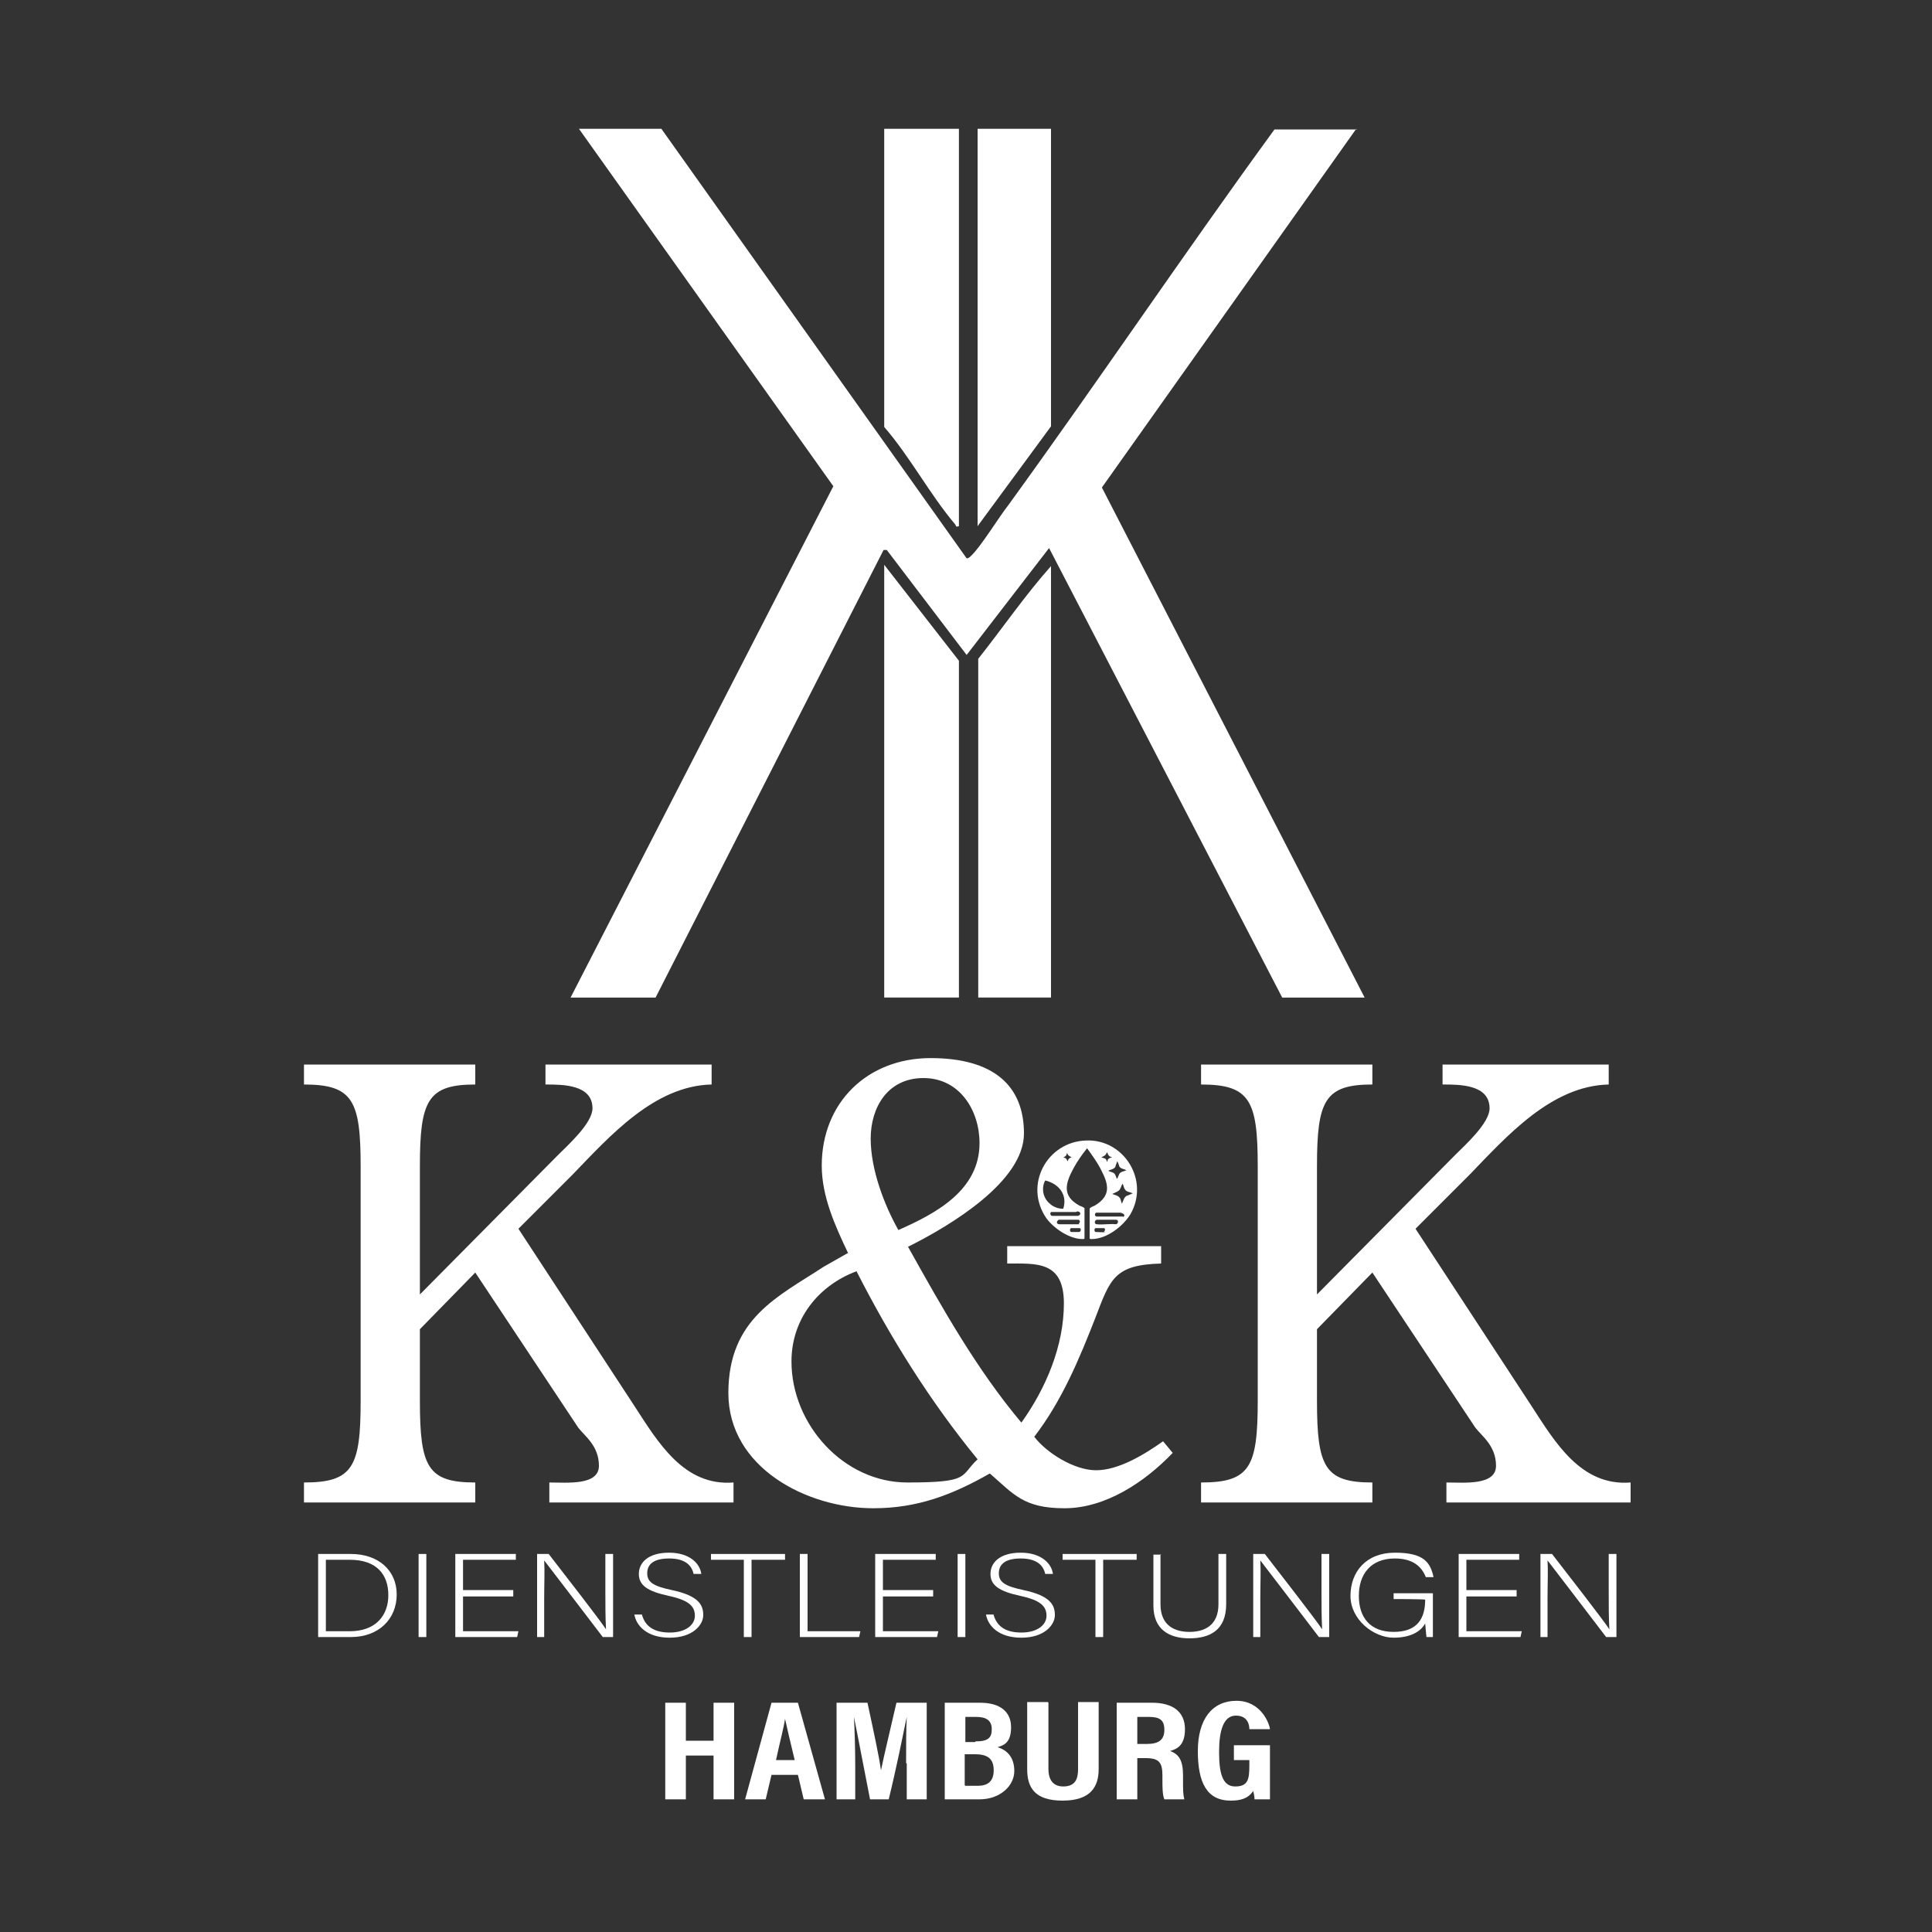
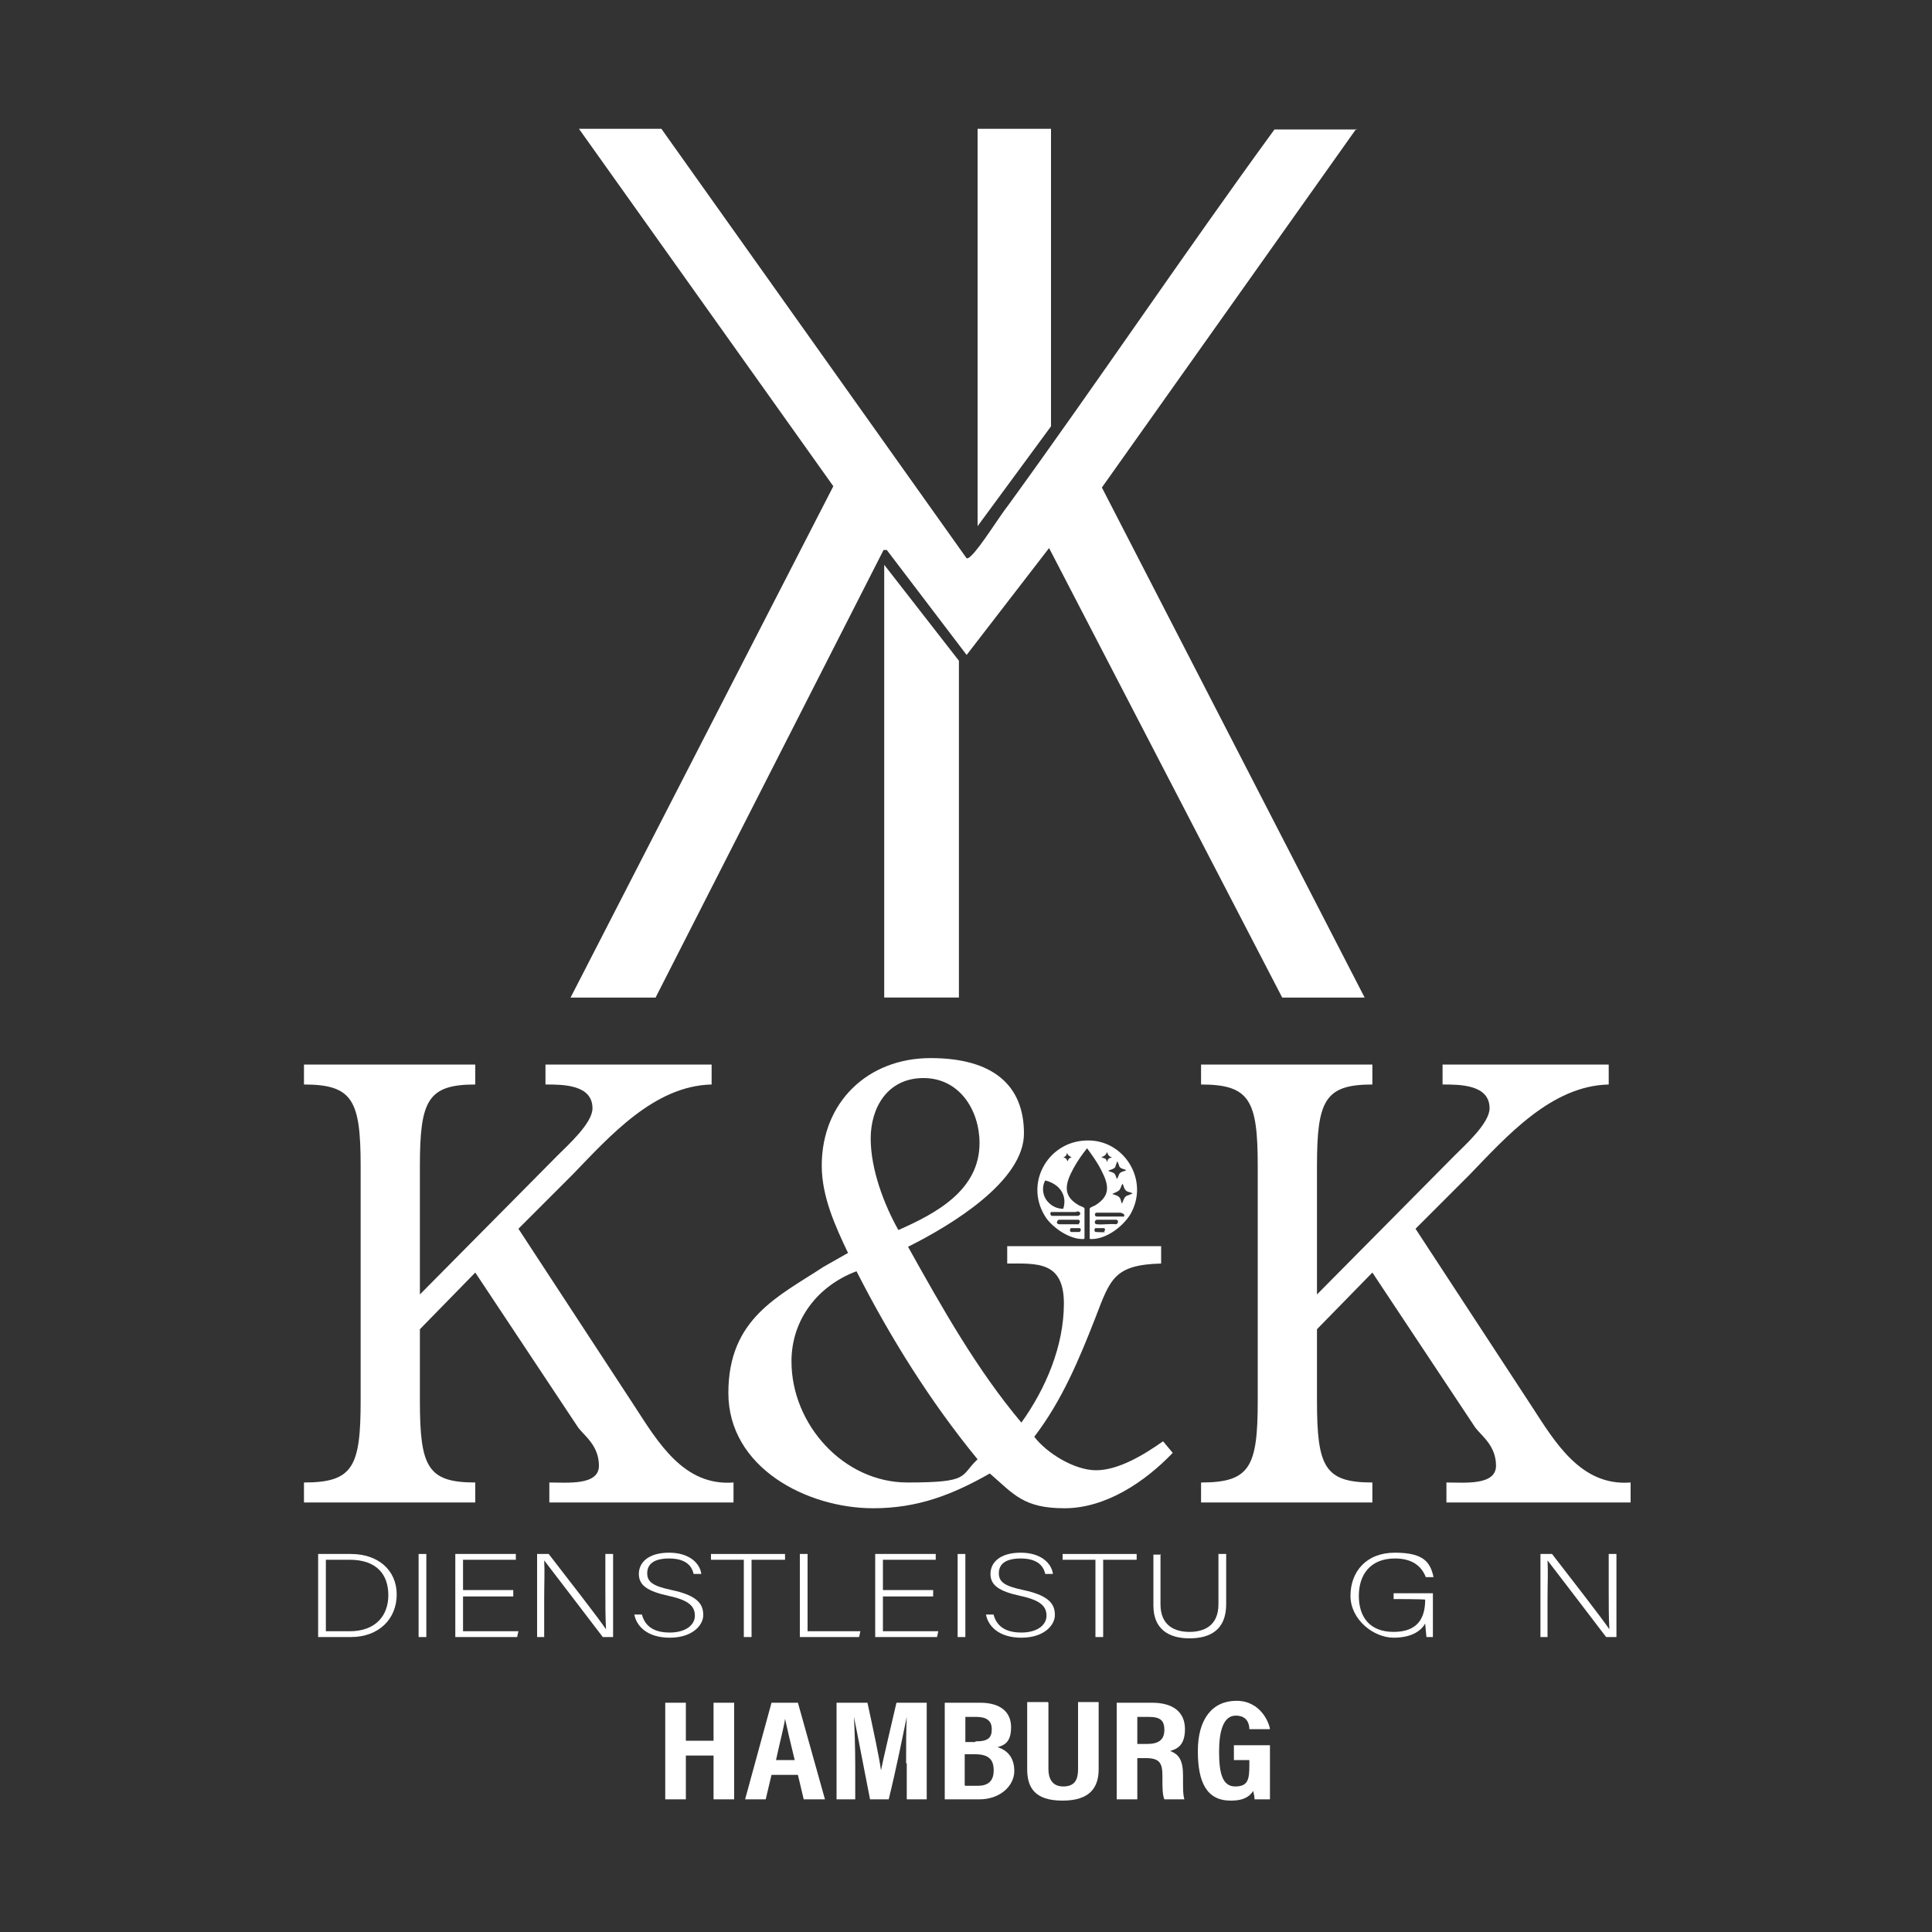
<svg xmlns="http://www.w3.org/2000/svg" id="Ebene_1" version="1.1" viewBox="0 0 300 300">
  <rect x="0" y="0" width="300" height="300" fill="#333333" stroke="none" />
  <defs>
    <style>
      .st0 {
        fill: #fff;
      }
    </style>
  </defs>
  <g>
    <path class="st0" d="M210.6,20l-39.5,55.7,40.8,79.2h-12.8l-36.2-69.8-12.8,16.6-12.4-16.3h-.5s-35.4,69.5-35.4,69.5h-13.2l40.8-79.4-39.5-55.5h12.8l47.4,66.7c.3,0,.5-.2.7-.4,1.5-1.4,4.3-6,5.8-7.9,14-19.3,27.3-39.1,41.3-58.3h12.8Z" />
    <g>
      <polygon class="st0" points="148.9 154.9 137.3 154.9 137.3 87.7 148.9 102.6 148.9 154.9" />
-       <path class="st0" d="M163.2,154.9h-11.3v-52.6c3.8-4.8,7.3-9.9,11.3-14.4v66.9Z" />
-       <path class="st0" d="M148.9,20v61.7c-.6.2-.4-.1-.6-.3-3.9-4.6-7-10.5-11-15.1V20h11.6Z" />
      <polygon class="st0" points="163.2 20 163.2 66.2 151.8 81.7 151.8 20 163.2 20" />
    </g>
  </g>
  <g>
    <path class="st0" d="M86.6,179.4c1.6-1.6,5.4-5,5.4-7.3,0-3.7-4.6-3.7-7.3-3.7v-3.1h25.8v3.1c-8.9.2-15.8,8-21.6,14l-8.4,8.4,18,27.5c3.7,5.7,7.7,12.5,15.4,11.9v3.1h-28.6v-3.1c2.8,0,7.7.5,7.7-2.6s-2.2-4.6-3.2-5.9l-16-24.1-8.6,8.8v11.1c0,10.3,1.2,12.7,8.6,12.7v3.1h-26.6v-3.1c7.6,0,8.8-2.4,8.8-12.7v-36.4c0-10.2-1.2-12.7-8.8-12.7v-3.1h26.6v3.1c-7.4,0-8.6,2.5-8.6,12.7v19.9l21.3-21.5h0s0,0,0,0Z" />
    <path class="st0" d="M131.7,194.6c-2-4.2-4.1-8.8-4.1-13.6,0-9.8,7.1-16.7,16.9-16.7s14.5,4.3,14.5,11.7-11.2,14.2-18,17.6c5.3,9.5,10.7,19.1,17.6,27.3,3.8-5.3,6.6-11.9,6.6-18.5s-4.2-6.2-8.8-6.2v-2.7h23.9v2.7c-7.3.2-7.9,2.4-10.2,8.4-2.5,6.4-5.2,12.9-9.5,18.5,1.9,2.5,6.2,5.2,9.6,5.2s7.3-2.3,10.4-4.5l1.5,1.8c-4.3,4.5-10.4,8.6-16.8,8.6s-7.9-2.2-11.6-5.4c-5.8,3.3-11.2,5.4-18.1,5.4-10.3,0-22.5-6.3-22.5-17.9s7.8-15,14.8-19.6l3.7-2.1h0ZM122.9,211.4c0,9.8,8.1,18.8,18,18.8s8.1-1,10.9-3.6c-7.3-8.9-13.5-18.8-18.8-29.2-5.9,2.2-10.1,7.4-10.1,14h0ZM152.1,177.5c0-5.1-3.1-10.1-8.7-10.1s-8.2,4.6-8.2,9.4,2.1,10.3,4.3,14.2c5.9-2.6,12.6-6.2,12.6-13.5Z" />
    <path class="st0" d="M225.9,179.4c1.6-1.6,5.4-5,5.4-7.3,0-3.7-4.6-3.7-7.3-3.7v-3.1h25.8v3.1c-8.9.2-15.8,8-21.6,14l-8.4,8.4,18,27.5c3.7,5.7,7.7,12.5,15.4,11.9v3.1h-28.6v-3.1c2.8,0,7.7.5,7.7-2.6s-2.2-4.6-3.2-5.9l-16-24.1-8.6,8.8v11.1c0,10.3,1.2,12.7,8.6,12.7v3.1h-26.6v-3.1c7.6,0,8.8-2.4,8.8-12.7v-36.4c0-10.2-1.2-12.7-8.8-12.7v-3.1h26.6v3.1c-7.4,0-8.6,2.5-8.6,12.7v19.9l21.3-21.5h0s0,0,0,0Z" />
  </g>
  <g>
    <path class="st0" d="M49.4,241.3h5.1c4.2,0,7.1,2.5,7.1,6.3s-2.8,6.6-7.1,6.6h-5.1v-12.9ZM50.6,253.3h3.7c4,0,6-2.4,6-5.6s-1.8-5.5-6-5.5h-3.7v11.1Z" />
    <path class="st0" d="M66.2,241.3v12.9h-1.2v-12.9h1.2Z" />
    <path class="st0" d="M79.7,247.9h-7.8v5.4h8.6l-.2.9h-9.6v-12.9h9.4v.9h-8.2v4.7h7.8v.9Z" />
    <path class="st0" d="M83.4,254.2v-12.9h1.8c2.4,3.1,8,10.3,8.9,11.7h0c-.1-1.9-.1-3.8-.1-5.9v-5.8h1.2v12.9h-1.6c-2.3-3-8-10.5-9.1-11.9h0c.1,1.7,0,3.6,0,5.9v6h-1.2Z" />
    <path class="st0" d="M99.7,250.8c.5,1.7,1.8,2.7,4.3,2.7s3.9-1.2,3.9-2.6-.8-2.4-4.1-3.1c-3.2-.7-4.6-1.6-4.6-3.4s1.5-3.3,4.7-3.3,4.8,1.7,5,3.3h-1.2c-.3-1.4-1.4-2.4-3.8-2.4s-3.4.9-3.4,2.3,1,2,3.8,2.6c4.3.9,4.9,2.4,4.9,3.9s-1.6,3.5-5.2,3.5-5.2-1.9-5.5-3.6h1.2Z" />
    <path class="st0" d="M115.5,242.2h-5.1v-.9h11.5v.9h-5.2v12h-1.2v-12h0Z" />
    <path class="st0" d="M124.2,241.3h1.2v12h8.2l-.2.9h-9.2v-12.9h0Z" />
    <path class="st0" d="M144.9,247.9h-7.8v5.4h8.6l-.2.9h-9.6v-12.9h9.4v.9h-8.2v4.7h7.8v.9Z" />
    <path class="st0" d="M149.9,241.3v12.9h-1.2v-12.9h1.2Z" />
    <path class="st0" d="M154.3,250.8c.5,1.7,1.8,2.7,4.3,2.7s3.9-1.2,3.9-2.6-.8-2.4-4.1-3.1c-3.2-.7-4.6-1.6-4.6-3.4s1.5-3.3,4.7-3.3,4.8,1.7,5,3.3h-1.2c-.3-1.4-1.4-2.4-3.8-2.4s-3.4.9-3.4,2.3,1,2,3.8,2.6c4.3.9,4.9,2.4,4.9,3.9s-1.6,3.5-5.2,3.5-5.2-1.9-5.5-3.6h1.2Z" />
    <path class="st0" d="M170.1,242.2h-5.1v-.9h11.5v.9h-5.2v12h-1.2v-12h0Z" />
    <path class="st0" d="M180.2,241.3v7.8c0,3.4,2.3,4.3,4.5,4.3s4.5-.9,4.5-4.3v-7.8h1.2v7.8c0,4-2.5,5.3-5.7,5.3s-5.6-1.4-5.6-5.1v-7.9h1.2Z" />
-     <path class="st0" d="M194.6,254.2v-12.9h1.8c2.4,3.1,8,10.3,8.9,11.7h0c-.1-1.9-.1-3.8-.1-5.9v-5.8h1.2v12.9h-1.6c-2.3-3-8-10.5-9.1-11.9h0c.1,1.7,0,3.6,0,5.9v6h-1.2Z" />
    <path class="st0" d="M222.5,254.2h-1c0-.1-.1-.8-.2-2.1-.5.9-1.8,2.2-4.9,2.2s-6.7-2.8-6.7-6.5,2.4-6.7,6.9-6.7,5.5,1.5,6,3.8h-1.2c-.7-1.8-2.2-2.9-4.8-2.9-3.8,0-5.6,2.5-5.6,5.8s1.7,5.6,5.4,5.6,4.9-2.1,4.9-5h0c0-.1-4.9-.1-4.9-.1v-.9h6.1v6.8h0Z" />
-     <path class="st0" d="M235.5,247.9h-7.8v5.4h8.6l-.2.9h-9.6v-12.9h9.4v.9h-8.2v4.7h7.8v.9Z" />
    <path class="st0" d="M239.2,254.2v-12.9h1.8c2.4,3.1,8,10.3,8.9,11.7h0c-.1-1.9-.1-3.8-.1-5.9v-5.8h1.2v12.9h-1.6c-2.3-3-8-10.5-9.1-11.9h0c.1,1.7,0,3.6,0,5.9v6h-1.2Z" />
  </g>
  <g>
    <path class="st0" d="M103.3,264.4h3.2v5.9h4.3v-5.9h3.2v15h-3.2v-6.8h-4.3v6.8h-3.2v-15Z" />
    <path class="st0" d="M119.8,275.6l-.9,3.8h-3.2l4.1-15h4.1l4.2,15h-3.3l-.9-3.8h-4.1,0ZM123.4,273.3c-.7-2.9-1.2-5-1.5-6.4h0c-.2,1.4-.8,3.6-1.4,6.4h3,0Z" />
    <path class="st0" d="M140.7,273.8c0-2.6,0-5.5.1-7.2h0c-.6,2.9-1.6,7.9-2.8,12.8h-2.9c-.9-4.5-1.9-9.9-2.5-12.8h0c.1,1.8.2,4.9.2,7.5v5.3h-2.9v-15h4.8c.9,4.2,1.8,8.3,2.1,10.5h0c.4-2,1.5-6.6,2.4-10.5h4.7v15h-3.1v-5.6h0Z" />
    <path class="st0" d="M146.8,264.4h5.4c3.1,0,4.8,1.4,4.8,3.8s-1.1,2.8-2.1,3.1c1.3.4,2.6,1.4,2.6,3.7s-2.2,4.4-5.4,4.4h-5.4v-15h0ZM151.5,270.4c2,0,2.5-.6,2.5-1.9s-.8-1.9-2.4-1.9h-1.7v3.9h1.5,0ZM149.9,277.3h1.9c1.6,0,2.5-.7,2.5-2.4s-.8-2.5-2.9-2.5h-1.6v4.8Z" />
    <path class="st0" d="M162.8,264.4v10.3c0,1.2.4,2.7,2.3,2.7s2.3-1.2,2.3-2.7v-10.4h3.2v10.4c0,2.7-1.2,4.9-5.6,4.9s-5.5-2.1-5.5-4.9v-10.4h3.2Z" />
    <path class="st0" d="M176.6,273v6.4h-3.2v-15h5.5c3.2,0,5.1,1.4,5.1,4.1s-1.4,3.1-2.3,3.4c1.4.5,2,1.5,2,3.8v.6c0,1.7,0,2.3.2,3.1h-3.1c-.3-.7-.3-1.9-.3-3.2v-.5c0-2-.5-2.7-2.6-2.7h-1.4ZM176.6,270.8h1.5c1.9,0,2.7-.7,2.7-2.2s-.7-2-2.4-2h-1.8v4.3h0Z" />
    <path class="st0" d="M197.2,279.4h-2.4c0-.5-.1-.8-.2-1.3-.8,1.2-2,1.5-3.5,1.5-3.7,0-5.1-2.8-5.1-7.7s2.2-7.8,6-7.8,5.1,3.5,5.2,4.4h-3.2c0-.6-.2-2.1-2.1-2.1s-2.6,2.3-2.6,5.6.5,5.4,2.5,5.4,2.2-1.1,2.2-3.3v-.8h-2.4v-2.3h5.6v8.4h0Z" />
  </g>
  <g id="Generatives_Objekt">
    <path class="st0" d="M168.6,177.1c-6,.2-9.7,6.9-6.1,12.1,1.2,1.6,3.6,3.2,5.6,3.2.1,0,.3,0,.3-.1v-4.7c-.2-.2-.6-.3-.8-.4-2.7-1.5-2.2-3.4-.9-5.8.6-1.1,1.3-2.1,2.1-3.1.8,1.1,1.6,2.2,2.2,3.4,1.2,2.3,1.5,4-1,5.5-.2.1-.8.3-.8.5v4.6c0,.1.2.1.3.1,2.3,0,4.8-1.9,6-3.8,3.1-5.3-1-11.8-6.9-11.5h0ZM162.3,183.3c2.1.5,3.5,2.2,2.8,4.4-.8,0-1.6-.3-2.2-.9-1-.9-1.2-2.4-.6-3.5h0ZM167.7,191.3c-.3,0-1.1,0-1.4,0-.2-.1-.2-.5,0-.6,0,0,1.2,0,1.3,0,.3,0,.3.5,0,.6h0ZM167.6,190.1s-.2,0-.2,0c-.4,0-2.5,0-2.9,0,0,0-.2,0-.3-.1-.2-.2,0-.5.2-.6.3,0,2.7,0,3,0,.3,0,.4.4.1.6h0ZM167.2,188.1c0,.1.1,0,.2,0,0,0,.2.1.2.1.3.2.1.5-.2.6h-4c-.3,0-.4-.4-.2-.6,0,0,.1,0,.1,0,0,0,0,0,0,0,0,0,.2,0,.2,0h3.6,0ZM165.8,180.3c-.1,0-.1-.2-.2-.3-.1-.2-.3-.2-.5-.3.4-.1.5-.3.6-.7.1.4.3.5.7.7-.3.1-.5.2-.6.6ZM173.2,181.1c0,0,.3-.8.3-.8,0,0,.3.7.3.8.2.4.7.4,1.1.6-.3.2-.9.2-1.1.6,0,0-.3.7-.3.7,0,0,0,0-.1,0,0,0-.2-.6-.3-.7-.2-.3-.7-.3-1-.5.3-.2.8-.2,1.1-.6h0ZM171.9,180.4s-.1-.4-.3-.5c0,0-.6-.2-.6-.2.5-.2.7-.3.9-.8.2.5.3.7.8.8-.3.1-.5.1-.7.4,0,0,0,.4-.2.3h0ZM171.6,191.3c-.2.1-1.2,0-1.5,0-.2-.1-.2-.5,0-.6,0,0,1.2,0,1.3,0,.2,0,.3.4,0,.5h0ZM173.3,190.1c-.9-.1-2.1.1-3,0-.4,0-.4-.6,0-.7.2,0,2.8,0,3,0,.4,0,.4.6,0,.7ZM174.4,188.9c-1.4,0-2.8,0-4.1,0-.3,0-.4-.4-.1-.6,0,0,.1,0,.1,0,0,0,0,0,0,0,0,0,.3,0,.3,0h3.4c.3.1.9.3.4.7h0ZM174.8,185.8c-.3.2-.4.8-.6,1.1,0,0,0,0,0,0,0,0-.2-.6-.2-.7-.3-.6-.8-.6-1.3-.8,0,0,.9-.4,1-.5.3-.2.4-.8.6-1.1.2.3.2.7.4.9.2.4.8.4,1.2.6,0,0-.9.4-1,.4h0Z" />
  </g>
</svg>